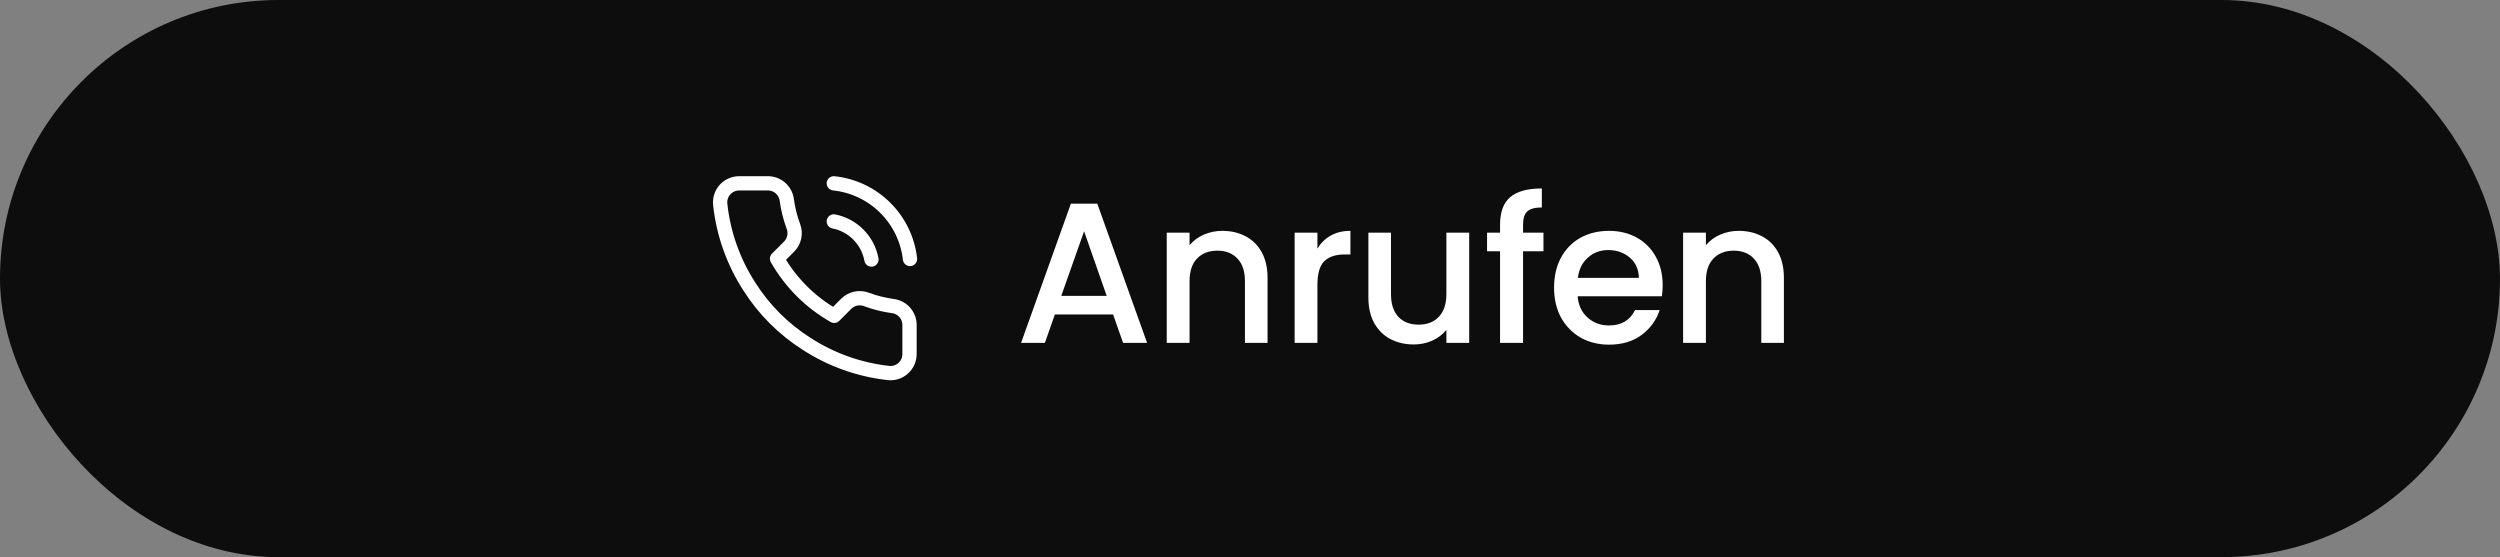
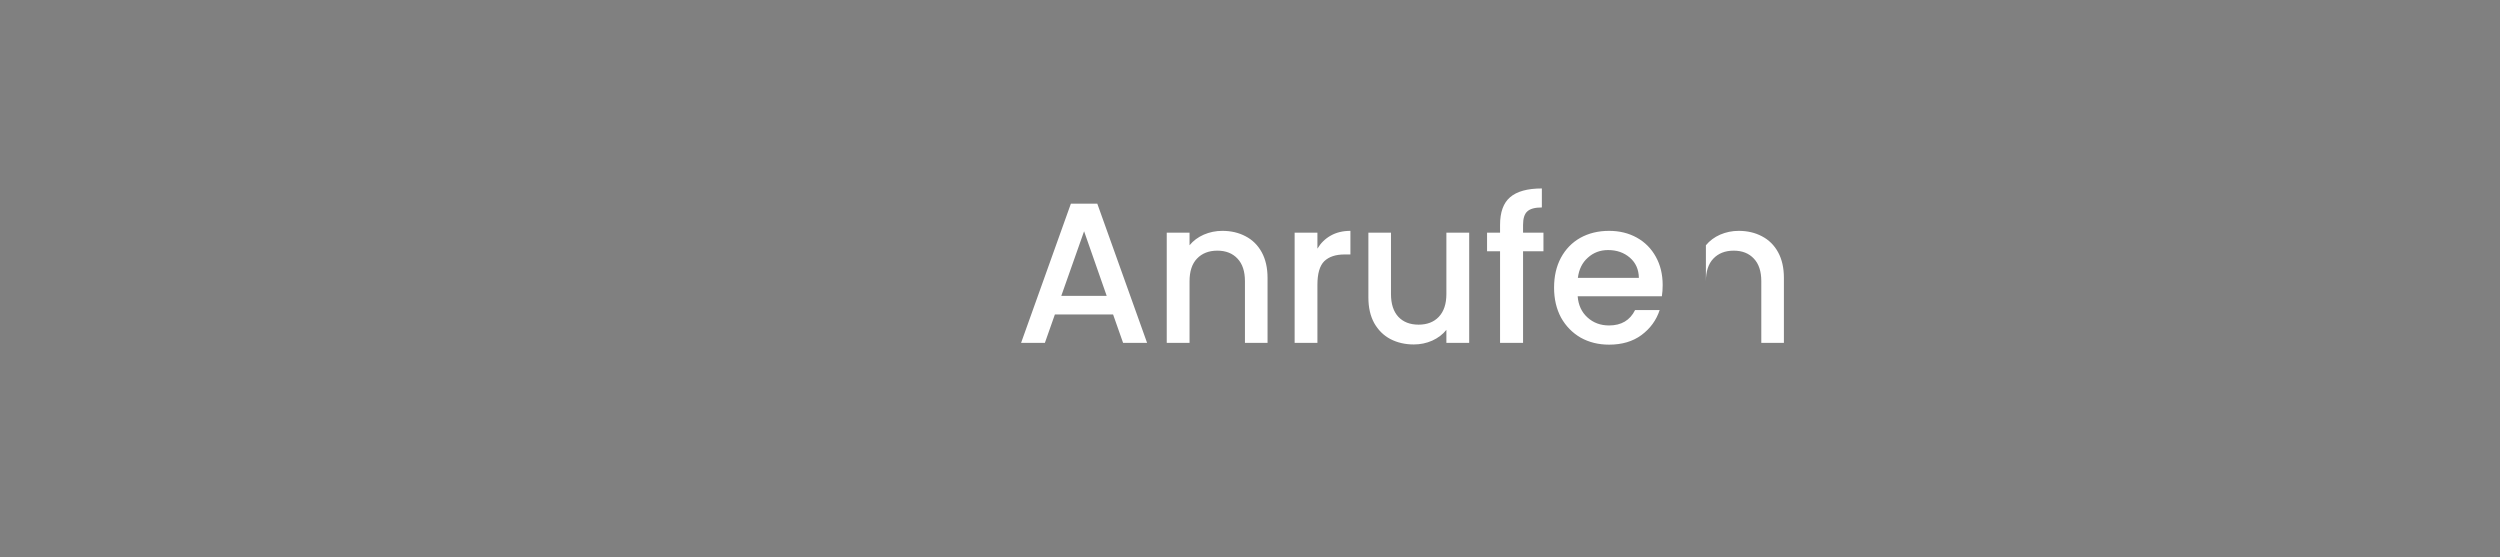
<svg xmlns="http://www.w3.org/2000/svg" width="175" height="39" viewBox="0 0 175 39" fill="none">
  <rect x="0" y="0" width="175" height="39" fill="#808080" stroke="none" />
-   <rect width="175" height="39" rx="19.5" fill="black" fill-opacity="0.9" />
-   <path d="M58.367 12.833C59.725 12.976 60.995 13.579 61.964 14.542C62.934 15.504 63.547 16.769 63.7 18.127M58.367 15.5C59.022 15.629 59.624 15.953 60.093 16.428C60.563 16.904 60.879 17.509 61 18.167M63.666 22.78V24.78C63.667 24.966 63.629 25.149 63.555 25.32C63.48 25.49 63.371 25.642 63.234 25.768C63.098 25.893 62.936 25.989 62.76 26.049C62.584 26.108 62.398 26.13 62.213 26.113C60.162 25.89 58.191 25.189 56.46 24.067C54.849 23.043 53.483 21.677 52.46 20.067C51.333 18.328 50.632 16.347 50.413 14.287C50.397 14.102 50.418 13.916 50.477 13.741C50.536 13.566 50.632 13.404 50.756 13.268C50.881 13.131 51.033 13.022 51.202 12.947C51.372 12.872 51.555 12.834 51.74 12.833H53.74C54.063 12.83 54.377 12.945 54.622 13.156C54.868 13.367 55.028 13.66 55.073 13.98C55.157 14.62 55.314 15.248 55.54 15.853C55.63 16.092 55.649 16.351 55.596 16.601C55.543 16.85 55.419 17.079 55.24 17.26L54.393 18.107C55.342 19.776 56.724 21.158 58.393 22.107L59.24 21.26C59.421 21.081 59.65 20.957 59.899 20.904C60.148 20.851 60.408 20.87 60.647 20.96C61.251 21.186 61.88 21.342 62.52 21.427C62.844 21.472 63.139 21.636 63.351 21.885C63.562 22.134 63.675 22.453 63.666 22.78Z" stroke="white" stroke-linecap="round" stroke-linejoin="round" />
-   <path d="M77.916 22.012H73.842L73.142 24H71.476L74.962 14.256H76.81L80.296 24H78.616L77.916 22.012ZM77.468 20.71L75.886 16.188L74.29 20.71H77.468ZM85.564 16.16C86.17 16.16 86.712 16.286 87.188 16.538C87.673 16.79 88.051 17.163 88.322 17.658C88.592 18.153 88.728 18.75 88.728 19.45V24H87.146V19.688C87.146 18.997 86.973 18.47 86.628 18.106C86.282 17.733 85.811 17.546 85.214 17.546C84.616 17.546 84.14 17.733 83.786 18.106C83.44 18.47 83.268 18.997 83.268 19.688V24H81.672V16.286H83.268V17.168C83.529 16.851 83.86 16.603 84.262 16.426C84.672 16.249 85.106 16.16 85.564 16.16ZM92.219 17.406C92.453 17.014 92.761 16.711 93.144 16.496C93.535 16.272 93.998 16.16 94.529 16.16V17.812H94.124C93.498 17.812 93.022 17.971 92.695 18.288C92.378 18.605 92.219 19.156 92.219 19.94V24H90.624V16.286H92.219V17.406ZM102.843 16.286V24H101.247V23.09C100.995 23.407 100.663 23.659 100.253 23.846C99.851 24.023 99.422 24.112 98.965 24.112C98.358 24.112 97.812 23.986 97.327 23.734C96.851 23.482 96.473 23.109 96.193 22.614C95.922 22.119 95.787 21.522 95.787 20.822V16.286H97.369V20.584C97.369 21.275 97.541 21.807 97.887 22.18C98.232 22.544 98.703 22.726 99.301 22.726C99.898 22.726 100.369 22.544 100.715 22.18C101.069 21.807 101.247 21.275 101.247 20.584V16.286H102.843ZM108.042 17.588H106.614V24H105.004V17.588H104.094V16.286H105.004V15.74C105.004 14.853 105.238 14.209 105.704 13.808C106.18 13.397 106.922 13.192 107.93 13.192V14.522C107.445 14.522 107.104 14.615 106.908 14.802C106.712 14.979 106.614 15.292 106.614 15.74V16.286H108.042V17.588ZM116.387 19.954C116.387 20.243 116.368 20.505 116.331 20.738H110.437C110.483 21.354 110.712 21.849 111.123 22.222C111.533 22.595 112.037 22.782 112.635 22.782C113.493 22.782 114.1 22.423 114.455 21.704H116.177C115.943 22.413 115.519 22.997 114.903 23.454C114.296 23.902 113.54 24.126 112.635 24.126C111.897 24.126 111.235 23.963 110.647 23.636C110.068 23.3 109.611 22.833 109.275 22.236C108.948 21.629 108.785 20.929 108.785 20.136C108.785 19.343 108.943 18.647 109.261 18.05C109.587 17.443 110.04 16.977 110.619 16.65C111.207 16.323 111.879 16.16 112.635 16.16C113.363 16.16 114.011 16.319 114.581 16.636C115.15 16.953 115.593 17.401 115.911 17.98C116.228 18.549 116.387 19.207 116.387 19.954ZM114.721 19.45C114.711 18.862 114.501 18.391 114.091 18.036C113.68 17.681 113.171 17.504 112.565 17.504C112.014 17.504 111.543 17.681 111.151 18.036C110.759 18.381 110.525 18.853 110.451 19.45H114.721ZM121.709 16.16C122.316 16.16 122.857 16.286 123.333 16.538C123.819 16.79 124.197 17.163 124.467 17.658C124.738 18.153 124.873 18.75 124.873 19.45V24H123.291V19.688C123.291 18.997 123.119 18.47 122.773 18.106C122.428 17.733 121.957 17.546 121.359 17.546C120.762 17.546 120.286 17.733 119.931 18.106C119.586 18.47 119.413 18.997 119.413 19.688V24H117.817V16.286H119.413V17.168C119.675 16.851 120.006 16.603 120.407 16.426C120.818 16.249 121.252 16.16 121.709 16.16Z" fill="white" />
+   <path d="M77.916 22.012H73.842L73.142 24H71.476L74.962 14.256H76.81L80.296 24H78.616L77.916 22.012ZM77.468 20.71L75.886 16.188L74.29 20.71H77.468ZM85.564 16.16C86.17 16.16 86.712 16.286 87.188 16.538C87.673 16.79 88.051 17.163 88.322 17.658C88.592 18.153 88.728 18.75 88.728 19.45V24H87.146V19.688C87.146 18.997 86.973 18.47 86.628 18.106C86.282 17.733 85.811 17.546 85.214 17.546C84.616 17.546 84.14 17.733 83.786 18.106C83.44 18.47 83.268 18.997 83.268 19.688V24H81.672V16.286H83.268V17.168C83.529 16.851 83.86 16.603 84.262 16.426C84.672 16.249 85.106 16.16 85.564 16.16ZM92.219 17.406C92.453 17.014 92.761 16.711 93.144 16.496C93.535 16.272 93.998 16.16 94.529 16.16V17.812H94.124C93.498 17.812 93.022 17.971 92.695 18.288C92.378 18.605 92.219 19.156 92.219 19.94V24H90.624V16.286H92.219V17.406ZM102.843 16.286V24H101.247V23.09C100.995 23.407 100.663 23.659 100.253 23.846C99.851 24.023 99.422 24.112 98.965 24.112C98.358 24.112 97.812 23.986 97.327 23.734C96.851 23.482 96.473 23.109 96.193 22.614C95.922 22.119 95.787 21.522 95.787 20.822V16.286H97.369V20.584C97.369 21.275 97.541 21.807 97.887 22.18C98.232 22.544 98.703 22.726 99.301 22.726C99.898 22.726 100.369 22.544 100.715 22.18C101.069 21.807 101.247 21.275 101.247 20.584V16.286H102.843ZM108.042 17.588H106.614V24H105.004V17.588H104.094V16.286H105.004V15.74C105.004 14.853 105.238 14.209 105.704 13.808C106.18 13.397 106.922 13.192 107.93 13.192V14.522C107.445 14.522 107.104 14.615 106.908 14.802C106.712 14.979 106.614 15.292 106.614 15.74V16.286H108.042V17.588ZM116.387 19.954C116.387 20.243 116.368 20.505 116.331 20.738H110.437C110.483 21.354 110.712 21.849 111.123 22.222C111.533 22.595 112.037 22.782 112.635 22.782C113.493 22.782 114.1 22.423 114.455 21.704H116.177C115.943 22.413 115.519 22.997 114.903 23.454C114.296 23.902 113.54 24.126 112.635 24.126C111.897 24.126 111.235 23.963 110.647 23.636C110.068 23.3 109.611 22.833 109.275 22.236C108.948 21.629 108.785 20.929 108.785 20.136C108.785 19.343 108.943 18.647 109.261 18.05C109.587 17.443 110.04 16.977 110.619 16.65C111.207 16.323 111.879 16.16 112.635 16.16C113.363 16.16 114.011 16.319 114.581 16.636C115.15 16.953 115.593 17.401 115.911 17.98C116.228 18.549 116.387 19.207 116.387 19.954ZM114.721 19.45C114.711 18.862 114.501 18.391 114.091 18.036C113.68 17.681 113.171 17.504 112.565 17.504C112.014 17.504 111.543 17.681 111.151 18.036C110.759 18.381 110.525 18.853 110.451 19.45H114.721ZM121.709 16.16C122.316 16.16 122.857 16.286 123.333 16.538C123.819 16.79 124.197 17.163 124.467 17.658C124.738 18.153 124.873 18.75 124.873 19.45V24H123.291V19.688C123.291 18.997 123.119 18.47 122.773 18.106C122.428 17.733 121.957 17.546 121.359 17.546C120.762 17.546 120.286 17.733 119.931 18.106C119.586 18.47 119.413 18.997 119.413 19.688V24V16.286H119.413V17.168C119.675 16.851 120.006 16.603 120.407 16.426C120.818 16.249 121.252 16.16 121.709 16.16Z" fill="white" />
</svg>